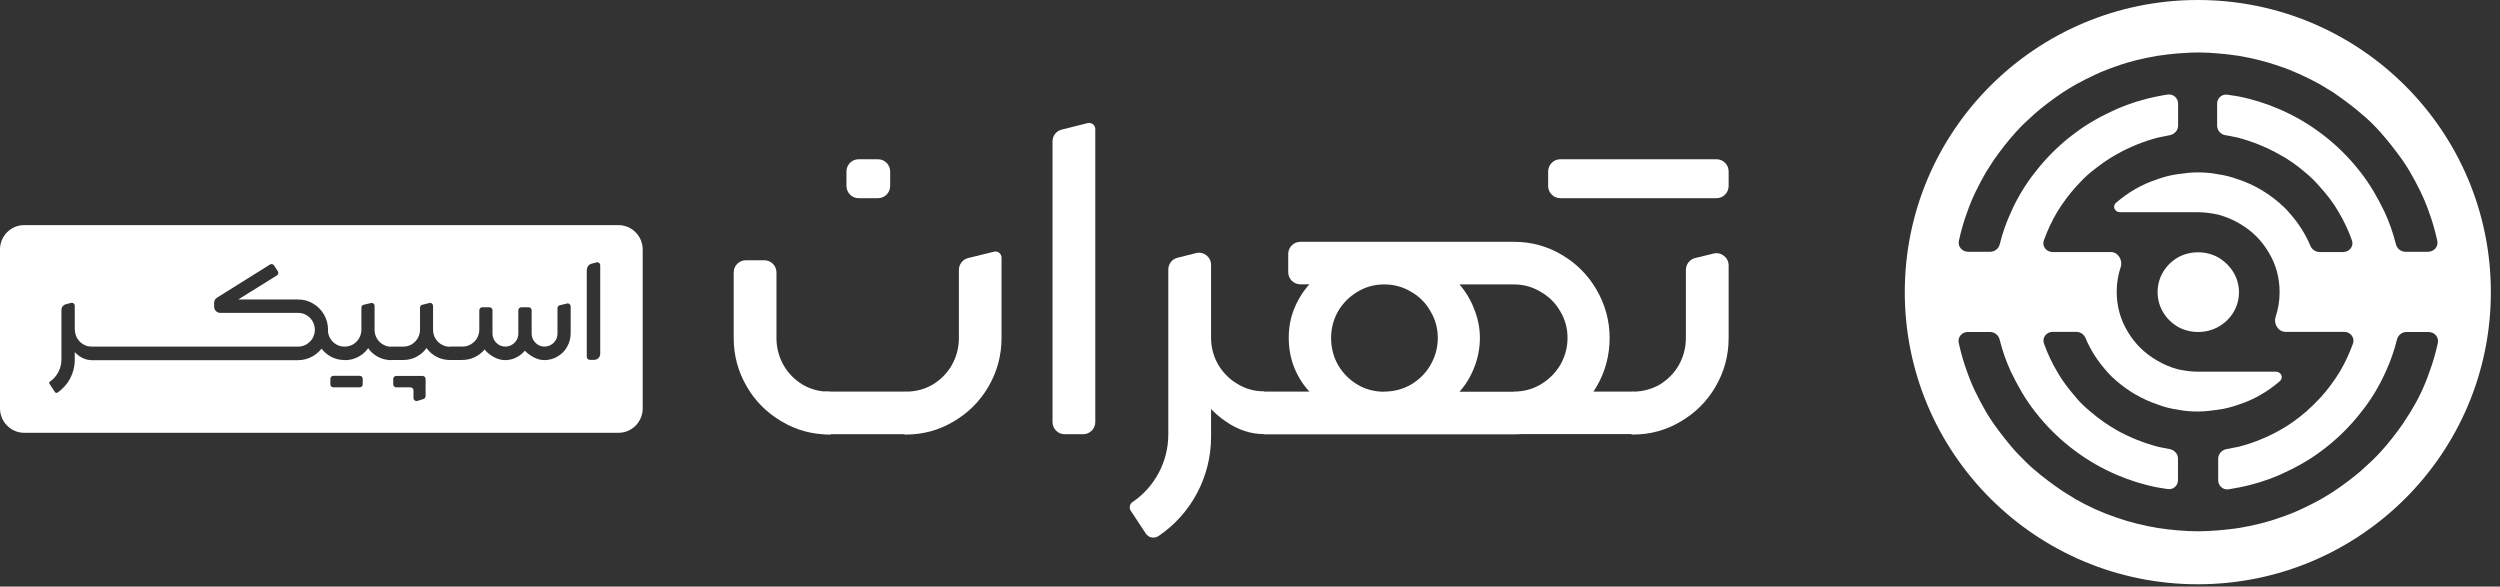
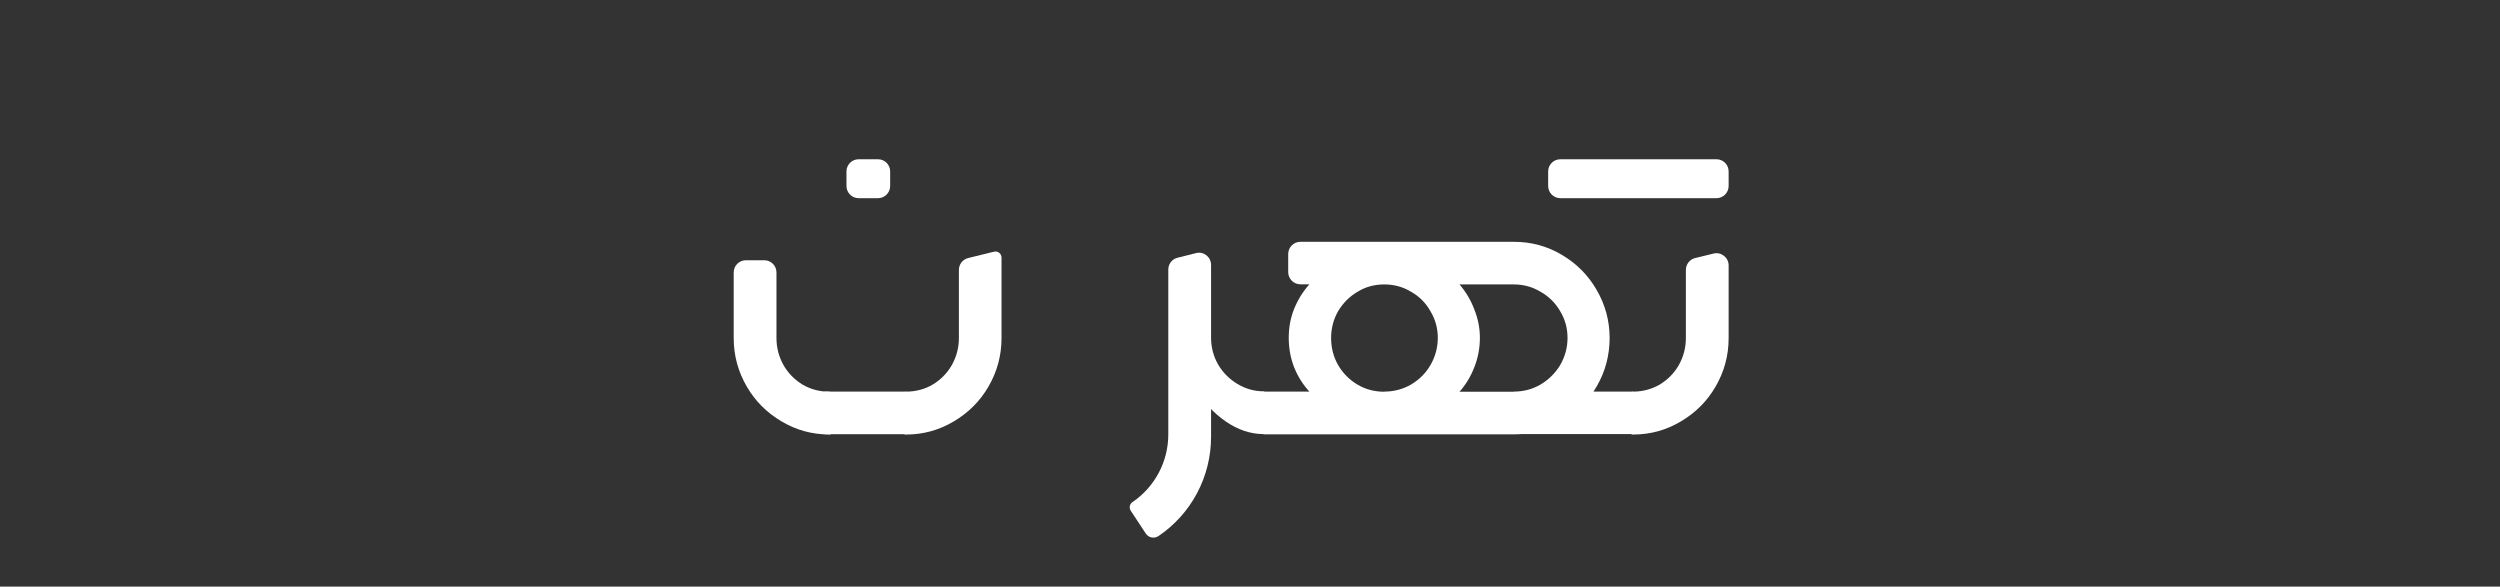
<svg xmlns="http://www.w3.org/2000/svg" width="179" height="42" viewBox="0 0 179 42" fill="none">
  <rect x="0" y="0" width="179" height="42" fill="#333333" stroke="none" />
-   <path fill-rule="evenodd" clip-rule="evenodd" d="M157.363 0C145.776 0 136.382 9.365 136.382 20.917C136.382 32.469 145.776 41.834 157.363 41.834C168.951 41.834 178.345 32.469 178.345 20.917C178.345 9.365 168.951 0 157.363 0ZM171.622 24.312C171.699 23.998 171.985 23.77 172.309 23.77H172.337H173.883C174.312 23.77 174.636 24.141 174.55 24.549C174.398 25.263 174.197 25.957 173.949 26.622C173.606 27.63 173.158 28.571 172.605 29.474C172.509 29.615 172.421 29.757 172.331 29.9C172.232 30.058 172.133 30.218 172.023 30.378C171.546 31.053 171.031 31.718 170.478 32.327C170.058 32.793 169.581 33.23 169.095 33.667C168.475 34.209 167.788 34.713 167.102 35.179C166.787 35.379 166.472 35.578 166.167 35.75C165.242 36.254 164.269 36.729 163.239 37.062C162.314 37.404 161.313 37.632 160.311 37.803C159.834 37.87 159.319 37.936 158.833 37.974C158.732 37.98 158.632 37.987 158.532 37.993C158.148 38.017 157.769 38.041 157.383 38.041C156.897 38.041 156.42 38.012 155.934 37.974C155.447 37.936 154.961 37.87 154.484 37.803C153.483 37.632 152.491 37.394 151.556 37.062C150.526 36.719 149.563 36.282 148.628 35.75C148.476 35.65 148.321 35.557 148.166 35.464C148.011 35.372 147.856 35.279 147.703 35.179C147.007 34.704 146.32 34.2 145.7 33.667C145.251 33.298 144.834 32.864 144.42 32.433C144.386 32.398 144.352 32.362 144.318 32.327C143.774 31.718 143.259 31.053 142.772 30.378C142.758 30.356 142.743 30.334 142.728 30.312C142.541 30.038 142.35 29.756 142.191 29.474C141.676 28.571 141.189 27.63 140.846 26.622C140.598 25.957 140.398 25.253 140.245 24.549C140.15 24.141 140.474 23.77 140.903 23.77H142.486C142.811 23.77 143.097 23.998 143.173 24.312C143.373 25.11 143.64 25.881 143.984 26.622C144.47 27.63 145.023 28.6 145.71 29.474C146.54 30.549 147.532 31.519 148.638 32.327C149.534 32.992 150.536 33.563 151.566 34C152.491 34.4 153.464 34.704 154.494 34.903C154.722 34.941 154.961 34.979 155.209 35.017C155.609 35.075 155.943 34.77 155.943 34.38V32.831C155.943 32.498 155.686 32.222 155.352 32.156C155.161 32.124 154.97 32.084 154.78 32.044C154.684 32.024 154.589 32.004 154.494 31.985C153.464 31.709 152.462 31.309 151.566 30.806C150.869 30.406 150.25 29.969 149.668 29.465C149.296 29.161 148.943 28.828 148.638 28.457C148.151 27.887 147.675 27.288 147.293 26.613C146.921 25.985 146.597 25.301 146.349 24.597C146.196 24.179 146.53 23.76 146.978 23.76H148.657C148.953 23.76 149.21 23.941 149.324 24.207C149.696 25.101 150.221 25.89 150.869 26.613C151.07 26.85 151.318 27.088 151.556 27.288C152.415 28.02 153.378 28.59 154.484 28.961C154.932 29.132 155.419 29.265 155.934 29.332C156.382 29.427 156.897 29.465 157.383 29.465C157.861 29.465 158.329 29.401 158.805 29.336L158.833 29.332C159.348 29.265 159.834 29.132 160.311 28.961C161.418 28.6 162.381 28.029 163.239 27.288C163.525 27.041 163.334 26.613 162.953 26.613H157.383C156.897 26.613 156.42 26.546 155.934 26.442C155.409 26.299 154.932 26.099 154.484 25.833C153.588 25.329 152.863 24.626 152.348 23.751C151.833 22.914 151.556 21.935 151.556 20.899C151.556 20.281 151.652 19.682 151.842 19.121C152.004 18.626 151.661 18.046 151.127 18.046H146.969C146.521 18.046 146.187 17.628 146.339 17.21C146.597 16.506 146.912 15.822 147.284 15.194C147.694 14.528 148.142 13.92 148.657 13.35C148.962 13.017 149.305 12.646 149.687 12.342C150.278 11.866 150.898 11.4 151.585 11.03C152.481 10.526 153.483 10.117 154.513 9.851C154.78 9.794 155.066 9.737 155.361 9.68C155.695 9.613 155.953 9.328 155.953 8.995V7.417C155.953 7.027 155.609 6.713 155.218 6.77C154.98 6.799 154.742 6.846 154.503 6.894C153.473 7.093 152.51 7.398 151.575 7.797C150.545 8.263 149.544 8.795 148.647 9.47C147.541 10.278 146.549 11.248 145.719 12.323C145.023 13.197 144.441 14.167 143.993 15.175C143.65 15.917 143.383 16.677 143.183 17.485C143.106 17.799 142.83 18.027 142.496 18.027H140.913C140.493 18.027 140.169 17.657 140.255 17.248C140.407 16.535 140.608 15.841 140.856 15.175C141.199 14.167 141.685 13.226 142.2 12.323C142.295 12.183 142.384 12.04 142.474 11.897C142.572 11.739 142.672 11.579 142.782 11.419C143.259 10.744 143.774 10.079 144.327 9.47C144.737 9.004 145.214 8.567 145.7 8.13C146.32 7.588 147.007 7.084 147.694 6.618L147.694 6.618C148.008 6.418 148.323 6.219 148.628 6.048C149.563 5.544 150.526 5.068 151.556 4.736C152.481 4.393 153.483 4.165 154.484 3.994L154.545 3.986C155.01 3.922 155.468 3.859 155.934 3.823C156.035 3.817 156.135 3.811 156.235 3.804C156.618 3.78 156.998 3.756 157.383 3.756C157.87 3.756 158.385 3.785 158.795 3.823C159.31 3.861 159.796 3.927 160.273 3.994C161.274 4.165 162.266 4.403 163.201 4.736C164.231 5.078 165.204 5.544 166.129 6.048C166.272 6.138 166.415 6.223 166.557 6.308C166.728 6.409 166.897 6.509 167.063 6.618C167.75 7.093 168.437 7.597 169.057 8.13C169.543 8.529 170.03 9.004 170.44 9.47C170.983 10.079 171.498 10.744 171.985 11.419C172 11.441 172.015 11.463 172.03 11.485C172.216 11.759 172.408 12.041 172.566 12.323C173.081 13.226 173.568 14.167 173.911 15.175C174.159 15.841 174.359 16.544 174.512 17.248C174.598 17.657 174.274 18.027 173.844 18.027H172.233C171.908 18.027 171.622 17.799 171.546 17.485C171.346 16.687 171.079 15.917 170.735 15.175C170.249 14.167 169.696 13.197 169.009 12.323C168.179 11.248 167.187 10.278 166.081 9.47C165.185 8.805 164.183 8.234 163.153 7.797C162.228 7.398 161.255 7.093 160.225 6.894C160.066 6.868 159.899 6.843 159.732 6.818C159.648 6.805 159.564 6.792 159.481 6.78C159.081 6.723 158.747 7.027 158.747 7.417V8.995C158.747 9.337 158.995 9.622 159.338 9.68C159.542 9.711 159.737 9.751 159.932 9.792C160.029 9.812 160.127 9.832 160.225 9.851C161.255 10.126 162.257 10.526 163.153 11.03C163.849 11.4 164.469 11.838 165.051 12.342C165.423 12.646 165.766 12.979 166.081 13.35C166.596 13.92 167.073 14.519 167.455 15.194C167.826 15.822 168.151 16.506 168.399 17.21C168.551 17.628 168.217 18.046 167.769 18.046H166.091C165.795 18.046 165.538 17.866 165.423 17.599C165.051 16.706 164.527 15.917 163.878 15.194C163.678 14.956 163.43 14.719 163.191 14.519C162.333 13.787 161.37 13.216 160.264 12.846C159.787 12.674 159.3 12.541 158.785 12.475C158.337 12.38 157.822 12.342 157.336 12.342C156.858 12.342 156.39 12.406 155.914 12.471L155.886 12.475C155.4 12.541 154.913 12.674 154.436 12.846C153.33 13.207 152.367 13.777 151.508 14.519C151.222 14.766 151.413 15.194 151.795 15.194H157.364C157.851 15.194 158.328 15.261 158.814 15.365C159.329 15.508 159.844 15.707 160.292 15.974C161.189 16.477 161.913 17.181 162.428 18.056C162.943 18.892 163.22 19.872 163.22 20.908C163.22 21.526 163.125 22.125 162.934 22.686C162.772 23.18 163.115 23.76 163.649 23.76H167.836C168.294 23.76 168.618 24.179 168.475 24.597C168.217 25.301 167.903 25.985 167.531 26.613C167.121 27.278 166.672 27.887 166.157 28.457C165.814 28.828 165.471 29.161 165.127 29.465C164.536 29.969 163.916 30.435 163.23 30.806C162.333 31.309 161.332 31.718 160.302 31.985C160.203 32.004 160.106 32.023 160.008 32.041C159.813 32.08 159.618 32.118 159.415 32.156C159.081 32.222 158.823 32.507 158.823 32.84V34.39C158.823 34.78 159.167 35.093 159.558 35.036C159.806 34.998 160.053 34.951 160.301 34.903L160.302 34.903C161.332 34.704 162.304 34.4 163.23 34C164.26 33.534 165.261 33.002 166.157 32.327C167.264 31.519 168.256 30.549 169.085 29.474C169.782 28.6 170.363 27.63 170.812 26.622C171.155 25.881 171.422 25.12 171.622 24.312ZM154.484 20.918C154.484 21.992 155.075 22.895 155.934 23.399C156.353 23.637 156.868 23.77 157.383 23.77C157.898 23.77 158.423 23.637 158.833 23.399C159.729 22.895 160.311 21.992 160.311 20.918C160.311 19.843 159.691 18.94 158.833 18.436C158.413 18.198 157.908 18.065 157.383 18.065C156.859 18.065 156.344 18.198 155.934 18.436C155.066 18.94 154.484 19.843 154.484 20.918Z" fill="white" />
  <path d="M58.502 29.579L59.036 28.039H64.873L65.416 29.598L64.873 31.09H59.036L58.502 29.588V29.579Z" fill="white" />
  <path d="M64.775 31.084L64.336 29.582L64.823 28.041H64.871C65.567 28.041 66.206 27.87 66.778 27.538C67.36 27.186 67.817 26.72 68.151 26.14C68.485 25.541 68.657 24.895 68.657 24.2V19.323C68.657 18.924 68.933 18.572 69.315 18.477L71.174 18.02C71.451 17.954 71.709 18.163 71.709 18.448V24.21C71.709 25.455 71.394 26.615 70.774 27.68C70.164 28.736 69.324 29.563 68.275 30.181C67.236 30.799 66.101 31.113 64.871 31.113H64.766L64.775 31.084ZM60.607 12.278C60.607 11.793 60.998 11.403 61.475 11.403H62.868C63.345 11.403 63.736 11.793 63.736 12.278V13.314C63.736 13.799 63.345 14.189 62.868 14.189H61.475C60.998 14.189 60.607 13.799 60.607 13.314V12.278Z" fill="white" />
-   <path d="M75.36 10.126C75.36 9.727 75.627 9.375 76.018 9.28L77.878 8.814C78.155 8.747 78.422 8.957 78.422 9.242V30.216C78.422 30.701 78.031 31.09 77.554 31.09H76.228C75.751 31.09 75.36 30.701 75.36 30.216V10.126Z" fill="white" />
  <path d="M80.961 36.567C80.827 36.358 80.885 36.082 81.085 35.949C82.687 34.865 83.65 33.049 83.65 31.109V19.301C83.65 18.901 83.918 18.55 84.308 18.455L85.634 18.122C86.178 17.979 86.712 18.398 86.712 18.968V31.28C86.712 34.133 85.3 36.795 82.945 38.383C82.639 38.582 82.239 38.506 82.039 38.202L80.961 36.567ZM90.498 31.081C89.544 31.081 88.629 30.777 87.751 30.168C86.874 29.56 86.159 28.78 85.615 27.82C85.081 26.859 84.814 25.89 84.814 24.891L86.712 24.169C86.712 24.872 86.883 25.509 87.217 26.099C87.561 26.679 88.028 27.154 88.61 27.496C89.192 27.848 89.821 28.019 90.508 28.019L91.032 29.56L90.508 31.062L90.498 31.081Z" fill="white" />
  <path d="M89.938 29.578L90.481 28.038H93.752C93.285 27.534 92.923 26.954 92.656 26.289C92.398 25.623 92.274 24.92 92.274 24.188C92.274 23.455 92.398 22.771 92.656 22.124C92.923 21.468 93.285 20.879 93.752 20.356H93.104C92.627 20.356 92.236 19.966 92.236 19.481V18.188C92.236 17.703 92.627 17.314 93.104 17.314H108.401C109.641 17.314 110.786 17.627 111.825 18.245C112.874 18.863 113.713 19.7 114.324 20.765C114.934 21.82 115.249 22.961 115.249 24.197C115.249 25.433 114.944 26.602 114.324 27.667C113.713 28.723 112.874 29.55 111.825 30.168C110.786 30.786 109.641 31.1 108.401 31.1H90.481L89.938 29.597V29.578ZM99.112 28.038C99.808 28.038 100.447 27.867 101.029 27.534C101.62 27.182 102.088 26.717 102.422 26.137C102.765 25.538 102.946 24.891 102.946 24.197C102.946 23.503 102.774 22.875 102.422 22.286C102.088 21.687 101.62 21.221 101.029 20.888C100.447 20.537 99.808 20.365 99.112 20.365C98.416 20.365 97.777 20.537 97.205 20.888C96.623 21.231 96.165 21.687 95.812 22.276C95.479 22.856 95.307 23.503 95.307 24.206C95.307 24.91 95.479 25.557 95.812 26.146C96.156 26.726 96.623 27.201 97.205 27.544C97.787 27.886 98.425 28.048 99.112 28.048V28.038ZM108.392 28.038C109.088 28.038 109.727 27.867 110.299 27.534C110.891 27.182 111.358 26.717 111.711 26.137C112.054 25.538 112.235 24.891 112.235 24.197C112.235 23.503 112.064 22.875 111.711 22.286C111.367 21.687 110.891 21.221 110.299 20.888C109.717 20.537 109.078 20.365 108.392 20.365H104.501C104.949 20.888 105.311 21.487 105.559 22.153C105.826 22.809 105.96 23.494 105.96 24.197C105.96 24.901 105.826 25.633 105.559 26.298C105.302 26.964 104.949 27.544 104.501 28.048H108.392V28.038ZM111.558 28.038H116.908L117.452 29.578L116.908 31.081H105.903L111.549 28.038H111.558Z" fill="white" />
  <path d="M116.818 31.084L116.379 29.582L116.866 28.041H116.913C117.609 28.041 118.248 27.87 118.83 27.538C119.412 27.186 119.87 26.72 120.204 26.14C120.537 25.541 120.709 24.895 120.709 24.2V19.323C120.709 18.924 120.986 18.572 121.367 18.477L122.693 18.154C123.236 18.02 123.77 18.439 123.77 19V24.21C123.77 25.455 123.456 26.615 122.836 27.68C122.225 28.736 121.386 29.563 120.337 30.181C119.298 30.799 118.163 31.113 116.932 31.113H116.827L116.818 31.084ZM110.848 12.278C110.848 11.793 111.239 11.403 111.716 11.403H122.903C123.379 11.403 123.77 11.793 123.77 12.278V13.314C123.77 13.799 123.379 14.189 122.903 14.189H111.716C111.239 14.189 110.848 13.799 110.848 13.314V12.278Z" fill="white" />
  <path d="M59.486 31.089L59.925 29.586L59.438 28.046H59.381C58.685 28.046 58.046 27.875 57.473 27.542C56.892 27.19 56.434 26.725 56.1 26.145C55.766 25.546 55.595 24.899 55.595 24.205V19.508C55.595 19.023 55.204 18.634 54.727 18.634H53.401C52.924 18.634 52.533 19.023 52.533 19.508V24.205C52.533 25.451 52.848 26.61 53.468 27.675C54.078 28.731 54.917 29.558 55.967 30.176C57.006 30.794 58.141 31.108 59.371 31.108H59.476L59.486 31.089Z" fill="white" />
-   <path fill-rule="evenodd" clip-rule="evenodd" d="M44.281 16.118H1.736C0.773 16.118 0 16.898 0 17.867V29.239C0 30.208 0.782 30.988 1.736 30.988H44.281C45.244 30.988 46.017 30.208 46.017 29.239V17.867C46.017 16.898 45.234 16.118 44.281 16.118ZM3.53 27.467C3.53 27.467 3.511 27.363 3.559 27.334C4.084 26.982 4.398 26.383 4.398 25.746V22.2C4.398 22 4.532 21.829 4.723 21.782L5.085 21.686C5.219 21.648 5.352 21.753 5.352 21.896V23.611L5.362 23.607C5.362 23.826 5.419 24.025 5.524 24.215C5.629 24.396 5.781 24.548 5.962 24.653C6.144 24.767 6.344 24.814 6.554 24.814L6.555 24.818H21.341C21.56 24.818 21.76 24.761 21.942 24.656C22.123 24.542 22.275 24.4 22.38 24.219C22.485 24.029 22.542 23.829 22.542 23.611C22.542 23.392 22.485 23.192 22.38 23.002C22.275 22.822 22.132 22.669 21.942 22.565C21.76 22.451 21.56 22.403 21.341 22.403H15.771C15.533 22.403 15.332 22.203 15.332 21.966V21.68C15.332 21.528 15.409 21.386 15.542 21.31L19.328 18.942C19.424 18.876 19.557 18.904 19.624 19.009L19.891 19.418C19.958 19.522 19.929 19.655 19.824 19.722L17.059 21.443H21.341C21.732 21.443 22.094 21.538 22.418 21.738C22.752 21.928 23.01 22.194 23.201 22.527C23.391 22.86 23.487 23.221 23.487 23.611C23.487 23.652 23.485 23.694 23.483 23.735C23.501 23.909 23.554 24.073 23.639 24.219C23.744 24.4 23.887 24.552 24.068 24.656C24.25 24.761 24.45 24.818 24.669 24.818L24.671 24.824L24.674 24.816H24.683C24.903 24.816 25.103 24.759 25.284 24.655C25.466 24.541 25.609 24.398 25.713 24.217C25.819 24.027 25.876 23.828 25.876 23.609V22.03C25.876 21.926 25.942 21.84 26.038 21.821L26.553 21.698C26.686 21.66 26.82 21.764 26.82 21.907V23.618C26.82 23.837 26.877 24.046 26.982 24.227C27.087 24.407 27.239 24.56 27.421 24.664C27.599 24.767 27.795 24.824 28.009 24.826L28.012 24.816H28.88C29.1 24.816 29.3 24.759 29.481 24.655C29.662 24.541 29.805 24.398 29.91 24.217C30.015 24.027 30.073 23.828 30.073 23.609V22.03C30.073 21.926 30.139 21.84 30.235 21.821L30.74 21.698C30.874 21.66 31.007 21.764 31.007 21.907V23.618C31.007 23.837 31.064 24.046 31.169 24.227C31.274 24.407 31.427 24.56 31.608 24.664C31.789 24.769 31.989 24.826 32.209 24.826L32.212 24.835L32.219 24.814H33.116C33.335 24.814 33.536 24.757 33.717 24.652C33.898 24.538 34.051 24.396 34.156 24.215C34.261 24.025 34.318 23.825 34.318 23.607V22.218C34.318 22.095 34.413 22 34.537 22H35.042C35.166 22 35.262 22.095 35.262 22.218V23.873C35.262 24.044 35.3 24.196 35.386 24.348C35.472 24.491 35.586 24.605 35.72 24.69C35.863 24.776 36.015 24.814 36.177 24.814C36.34 24.814 36.502 24.776 36.645 24.69C36.788 24.605 36.902 24.491 36.988 24.348C37.074 24.206 37.112 24.044 37.112 23.873V22.218C37.112 22.095 37.207 22 37.331 22H37.846C37.97 22 38.066 22.095 38.066 22.218V23.873C38.066 24.044 38.104 24.196 38.19 24.348C38.276 24.491 38.39 24.605 38.524 24.69C38.657 24.776 38.819 24.814 38.981 24.814C39.144 24.814 39.306 24.776 39.449 24.69C39.592 24.605 39.706 24.491 39.792 24.348C39.878 24.206 39.916 24.044 39.916 23.873V22.066C39.916 21.962 39.983 21.876 40.078 21.857L40.593 21.733C40.727 21.695 40.86 21.8 40.86 21.943V23.873C40.86 24.215 40.774 24.538 40.603 24.833C40.441 25.128 40.212 25.356 39.916 25.527C39.63 25.698 39.315 25.784 38.972 25.784C38.724 25.784 38.476 25.717 38.218 25.584C37.961 25.451 37.751 25.289 37.579 25.109C37.408 25.318 37.198 25.48 36.95 25.603C36.702 25.727 36.444 25.784 36.158 25.784C35.891 25.784 35.624 25.708 35.338 25.556C35.062 25.394 34.852 25.223 34.699 25.023C34.499 25.261 34.261 25.442 33.984 25.575C33.707 25.708 33.412 25.774 33.087 25.774H32.21L32.209 25.776C31.875 25.776 31.56 25.701 31.265 25.548C30.969 25.396 30.731 25.187 30.54 24.921C30.349 25.187 30.111 25.396 29.815 25.548C29.529 25.701 29.214 25.776 28.871 25.776H28.025L28.021 25.786C27.688 25.786 27.373 25.71 27.077 25.558C26.782 25.406 26.543 25.197 26.362 24.93C26.171 25.197 25.933 25.406 25.637 25.558C25.351 25.71 25.036 25.786 24.693 25.786H24.674L24.666 25.778C24.324 25.778 24.01 25.702 23.715 25.55C23.447 25.407 23.211 25.214 23.026 24.962C22.858 25.174 22.653 25.349 22.418 25.493C22.094 25.683 21.732 25.788 21.341 25.788H6.52L6.519 25.784C6.232 25.779 5.954 25.684 5.686 25.499C5.564 25.415 5.453 25.32 5.352 25.214V25.775C5.352 26.706 4.894 27.581 4.122 28.104C4.055 28.152 3.969 28.133 3.931 28.066L3.53 27.458V27.467ZM25.971 27.516C25.971 27.64 25.876 27.735 25.752 27.735H23.873C23.749 27.735 23.654 27.64 23.654 27.516V27.127C23.654 27.003 23.749 26.908 23.873 26.908H25.752C25.876 26.908 25.971 27.003 25.971 27.127V27.516ZM30.473 27.136C30.473 27.012 30.378 26.918 30.254 26.918H28.375C28.251 26.918 28.155 27.012 28.155 27.136V27.516C28.155 27.64 28.251 27.735 28.375 27.735H29.386C29.51 27.735 29.605 27.83 29.605 27.954V28.496C29.605 28.638 29.739 28.743 29.882 28.705L30.32 28.572C30.406 28.543 30.473 28.458 30.473 28.363V27.136ZM42.346 18.883C42.156 18.94 42.022 19.111 42.022 19.311L42.013 19.301V25.548C42.013 25.671 42.108 25.766 42.232 25.766H42.537C42.785 25.766 42.976 25.567 42.976 25.329V18.997C42.976 18.854 42.842 18.75 42.709 18.788L42.346 18.883Z" fill="white" />
</svg>